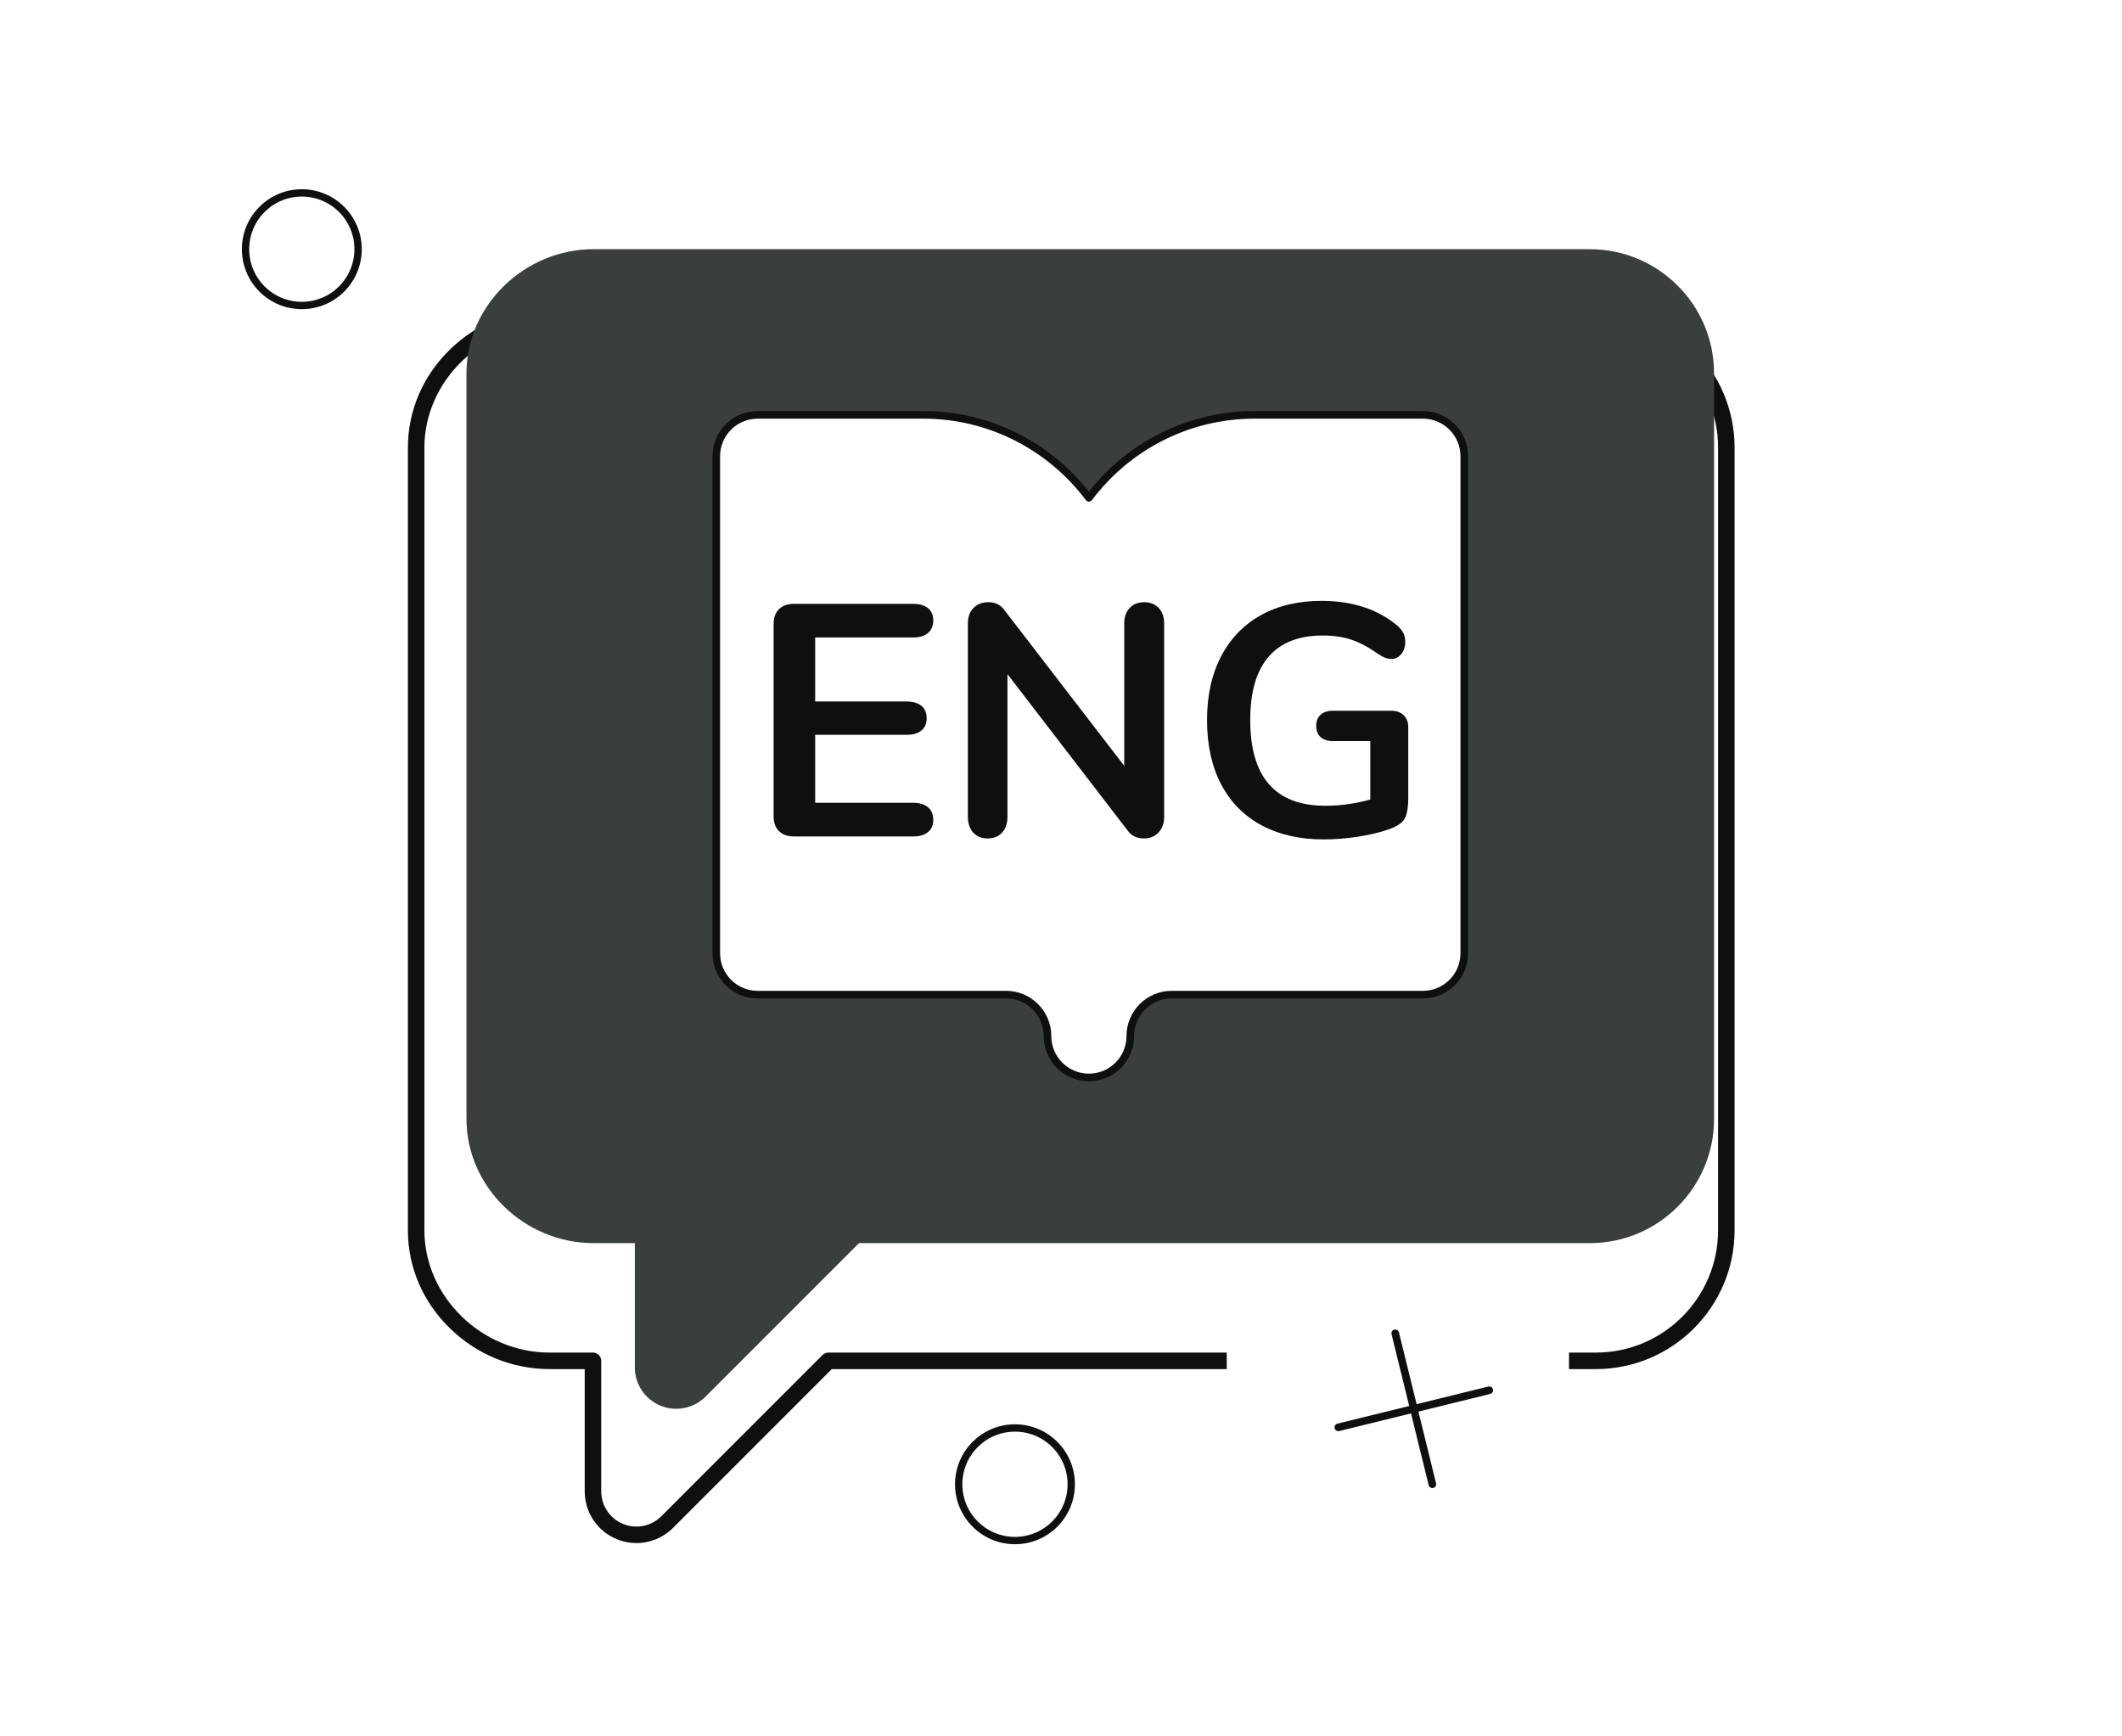
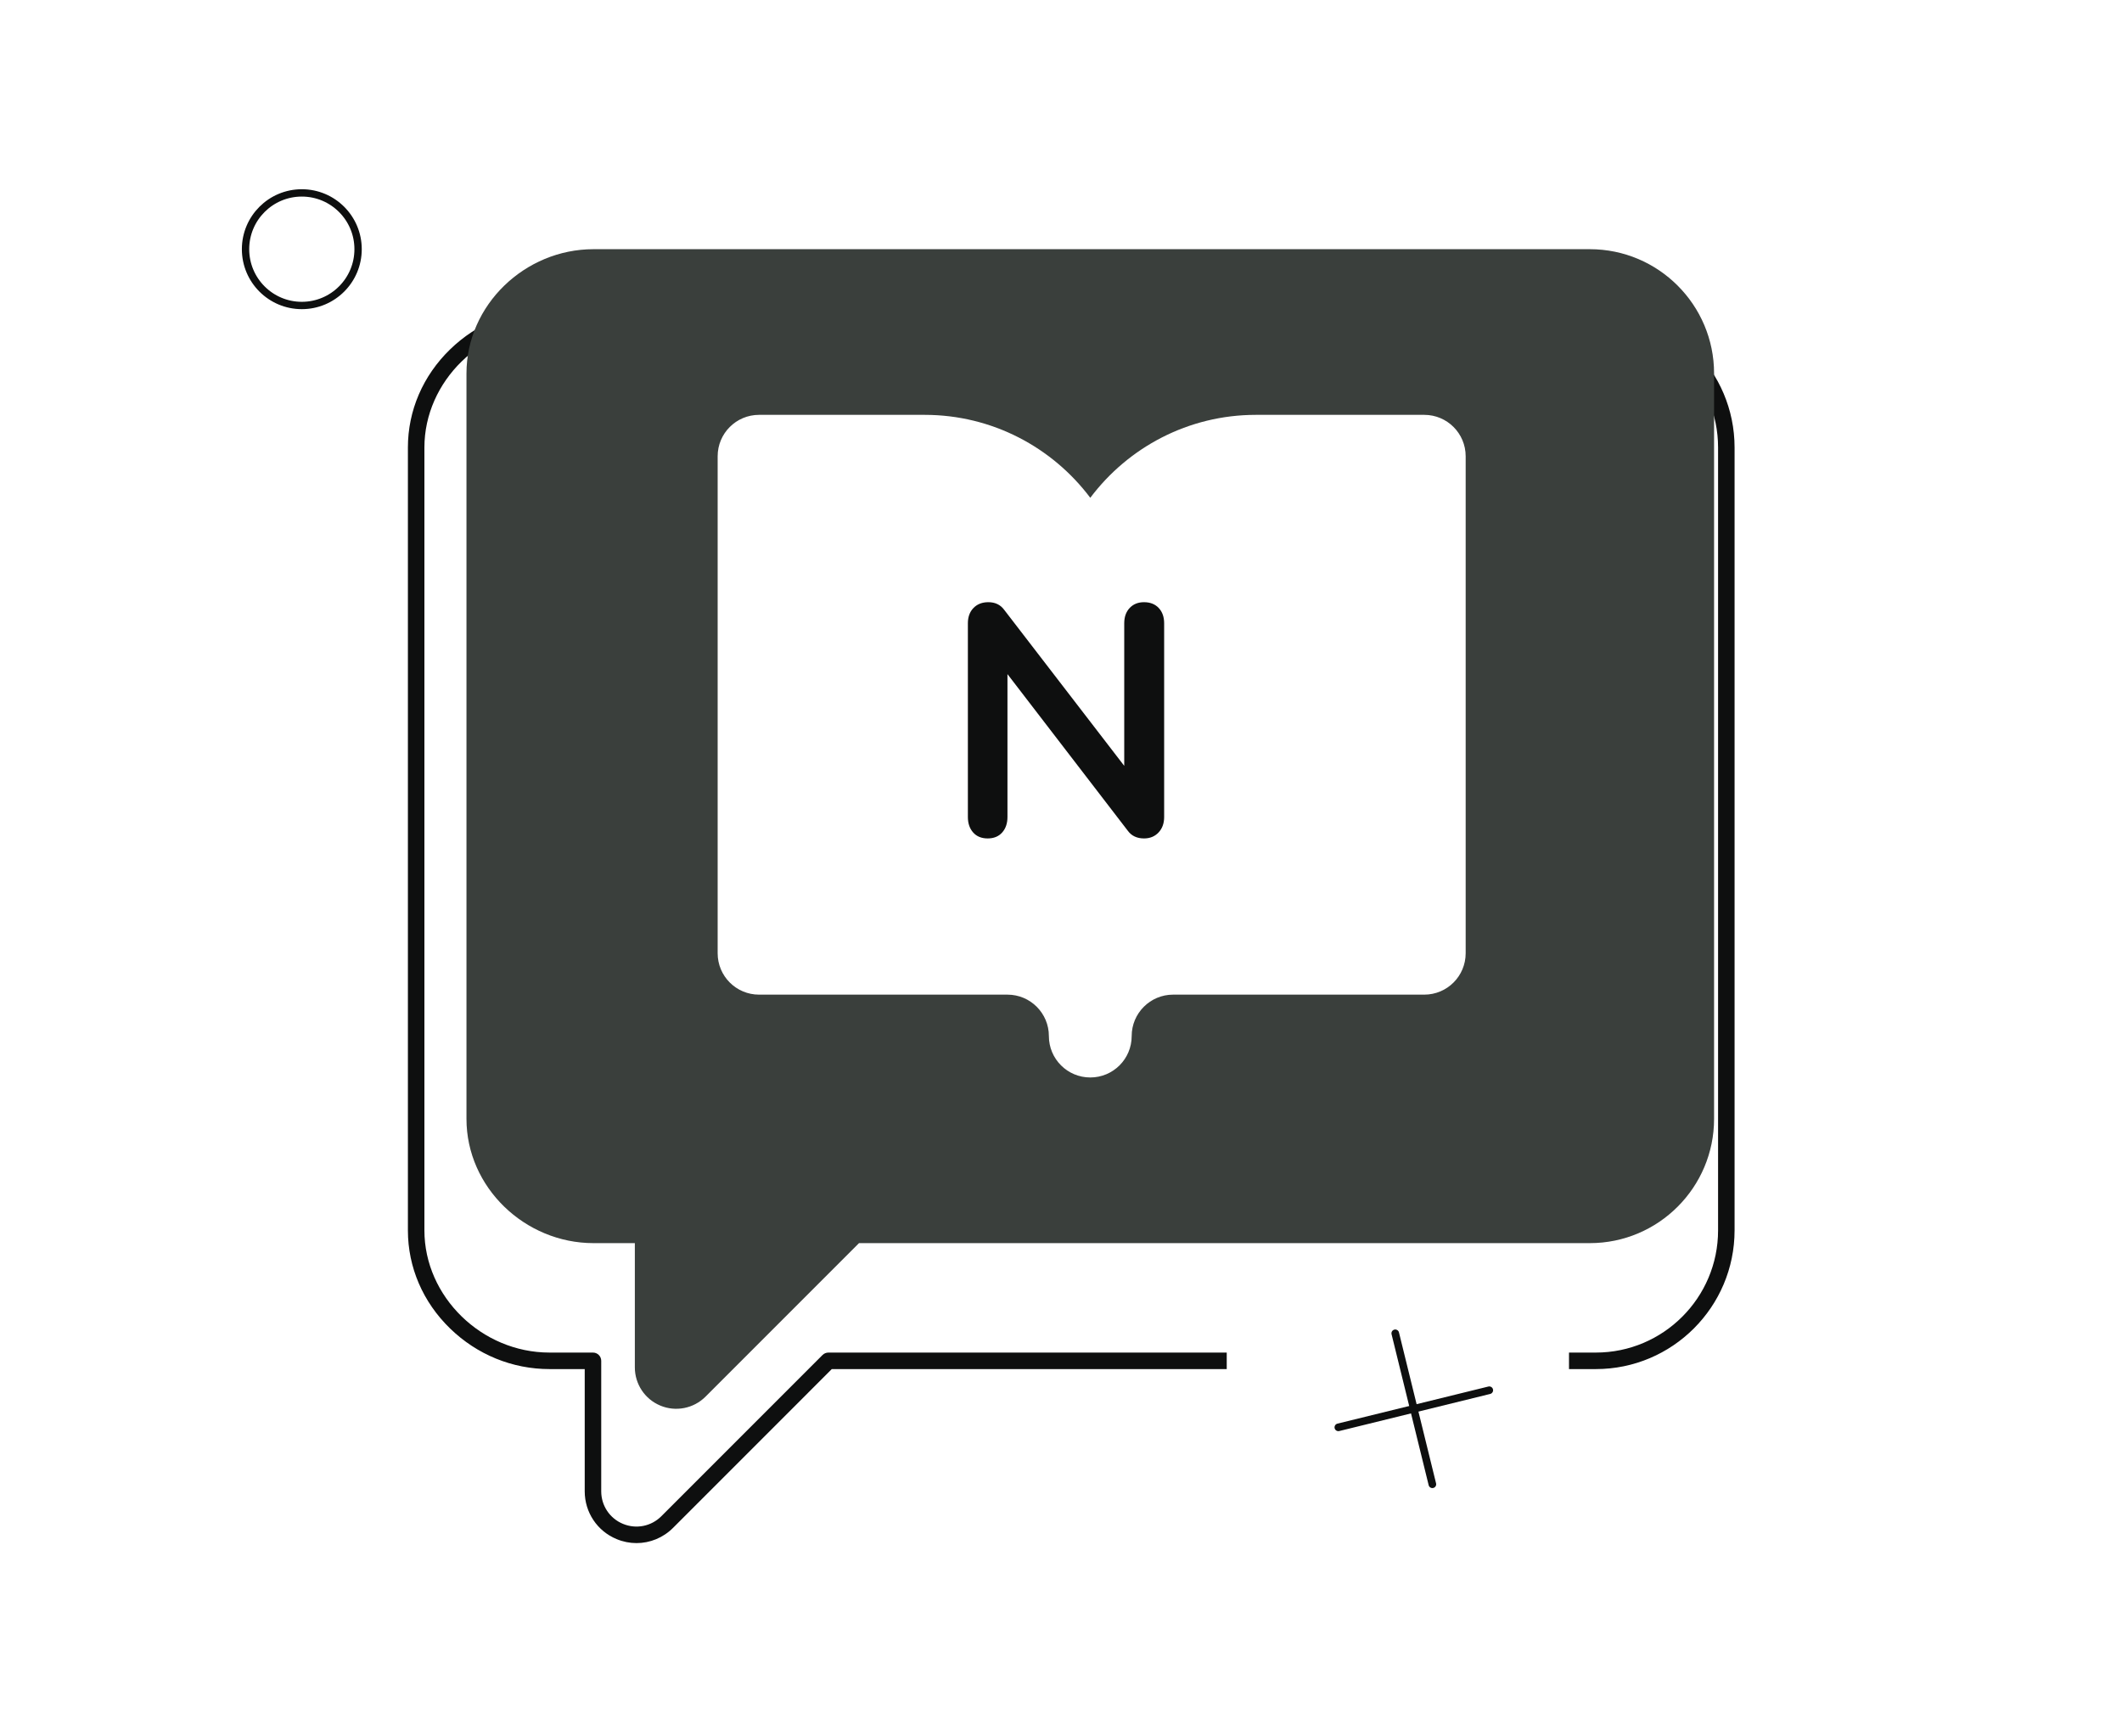
<svg xmlns="http://www.w3.org/2000/svg" width="1654" height="1353" viewBox="0 0 1654 1353" fill="none">
  <path d="M235.251 238.082C259.477 238.082 279.115 218.44 279.115 194.211C279.115 169.982 259.477 150.34 235.251 150.34C211.025 150.34 191.387 169.982 191.387 194.211C191.387 218.44 211.025 238.082 235.251 238.082Z" stroke="#0E0F0F" stroke-width="5.72" stroke-miterlimit="10" stroke-linecap="round" stroke-linejoin="round" />
-   <path d="M791.118 1200.65C815.344 1200.65 834.983 1181.01 834.983 1156.78C834.983 1132.55 815.344 1112.91 791.118 1112.91C766.893 1112.91 747.254 1132.55 747.254 1156.78C747.254 1181.01 766.893 1200.65 791.118 1200.65Z" stroke="#0E0F0F" stroke-width="5.72" stroke-miterlimit="10" stroke-linecap="round" stroke-linejoin="round" />
  <path d="M1087.54 1039.13L1116.46 1156.78" stroke="#0E0F0F" stroke-width="5.947" stroke-miterlimit="10" stroke-linecap="round" stroke-linejoin="round" />
  <path d="M1160.82 1083.5L1043.18 1112.41" stroke="#0E0F0F" stroke-width="5.947" stroke-miterlimit="10" stroke-linecap="round" stroke-linejoin="round" />
  <path d="M1243.92 240.662H428.302C399.365 240.662 371.854 251.895 350.834 272.295C329.622 292.88 317.939 320.042 317.939 348.782V958.893C317.939 987.633 329.622 1014.8 350.834 1035.38C371.854 1055.78 399.365 1067.01 428.302 1067.01H455.759V1162.26C455.759 1178.66 465.529 1193.29 480.629 1199.51C485.65 1201.61 490.909 1202.63 496.123 1202.63C506.581 1202.63 516.845 1198.52 524.592 1190.78L648.339 1067.01H956.182V1054.15H645.676C643.971 1054.15 642.332 1054.83 641.127 1056.03L515.496 1181.68C507.59 1189.59 495.853 1191.92 485.561 1187.63C475.275 1183.39 468.625 1173.43 468.625 1162.27V1060.58C468.625 1057.02 465.746 1054.14 462.192 1054.14H428.302C375.453 1054.14 330.806 1010.53 330.806 958.893V348.779C330.806 297.147 375.453 253.527 428.302 253.527H1243.92C1296.43 253.527 1339.16 296.256 1339.16 348.779V958.89C1339.16 1011.41 1296.43 1054.14 1243.92 1054.14H1222.96V1067.01H1243.92C1303.53 1067.01 1352.02 1018.51 1352.02 958.887V348.779C1352.02 289.163 1303.53 240.662 1243.92 240.662Z" fill="#0E0F0F" />
  <path d="M1239.23 194.211H462.56C409.173 194.211 363.594 237.646 363.594 291.041V872.017C363.594 925.412 409.173 968.847 462.56 968.847H494.83V1065.68C494.83 1078.73 502.676 1090.52 514.747 1095.49C526.64 1100.46 540.6 1097.81 549.919 1088.5L669.55 968.847H1239.23C1292.62 968.847 1336.04 925.412 1336.04 872.017V291.041C1336.05 237.646 1292.62 194.211 1239.23 194.211ZM1142.42 742.912C1142.42 760.753 1127.98 775.187 1110.15 775.187H914.365C896.561 775.187 882.094 789.656 882.094 807.463C882.094 825.305 867.66 839.738 849.824 839.738C831.988 839.738 817.553 825.301 817.553 807.463C817.553 789.656 803.086 775.187 785.282 775.187H591.652C573.813 775.187 559.378 760.75 559.378 742.912V355.595C559.378 337.753 573.813 323.32 591.652 323.32H720.738C773.463 323.32 820.359 348.757 849.824 387.966C879.288 348.754 926.185 323.32 978.91 323.32H1110.15C1127.99 323.32 1142.42 337.757 1142.42 355.595V742.912H1142.42Z" fill="#3A3F3C" />
-   <path d="M607.229 647.782C604.401 645.042 602.988 641.186 602.988 636.209V486.293C602.988 481.322 604.401 477.466 607.229 474.723C610.058 471.983 613.955 470.608 618.928 470.608H711.744C716.714 470.608 720.57 471.725 723.315 473.95C726.055 476.18 727.429 479.349 727.429 483.464C727.429 487.75 726.055 491.05 723.315 493.363C720.573 495.68 716.714 496.835 711.744 496.835H635.383V546.72H706.603C711.572 546.72 715.428 547.837 718.174 550.061C720.913 552.292 722.288 555.55 722.288 559.833C722.288 563.948 720.913 567.12 718.174 569.348C715.428 571.578 711.572 572.692 706.603 572.692H635.383V625.664H711.744C716.714 625.664 720.57 626.822 723.315 629.135C726.055 631.452 727.429 634.751 727.429 639.035C727.429 643.149 726.055 646.325 723.315 648.549C720.573 650.779 716.714 651.893 711.744 651.893H618.928C613.955 651.896 610.058 650.528 607.229 647.782Z" fill="#0E0F0F" />
  <path d="M903.158 473.824C905.989 476.824 907.402 480.811 907.402 485.782V636.726C907.402 641.699 905.941 645.728 903.03 648.811C900.113 651.898 896.343 653.441 891.717 653.441C886.228 653.441 882.032 651.471 879.118 647.526L785.271 525.382V636.726C785.271 641.699 783.896 645.728 781.157 648.811C778.415 651.898 774.641 653.441 769.843 653.441C765.042 653.441 761.272 651.898 758.53 648.811C755.787 645.725 754.416 641.699 754.416 636.726V485.782C754.416 480.811 755.87 476.828 758.788 473.824C761.699 470.826 765.555 469.324 770.356 469.324C775.666 469.324 779.78 471.297 782.697 475.24L876.286 596.871V485.782C876.286 480.811 877.699 476.828 880.527 473.824C883.359 470.826 887.084 469.324 891.713 469.324C896.514 469.324 900.329 470.826 903.158 473.824Z" fill="#0E0F0F" />
-   <path d="M1094.06 557.397C1096.46 559.713 1097.66 562.759 1097.66 566.526V621.811C1097.66 629.699 1096.63 635.271 1094.57 638.526C1092.52 641.785 1088.31 644.439 1081.97 646.498C1075.12 648.9 1067.15 650.787 1058.06 652.155C1048.98 653.527 1040.23 654.211 1031.84 654.211C1013.15 654.211 996.954 650.526 983.244 643.153C969.528 635.784 959.036 625.114 951.75 611.139C944.464 597.169 940.824 580.499 940.824 561.123C940.824 542.094 944.464 525.595 951.75 511.623C959.036 497.654 969.363 486.937 982.732 479.478C996.101 472.022 1011.87 468.293 1030.04 468.293C1054.21 468.293 1074 474.81 1089.43 487.837C1091.48 489.727 1092.99 491.611 1093.93 493.495C1094.87 495.385 1095.34 497.609 1095.34 500.18C1095.34 503.954 1094.32 507.124 1092.26 509.695C1090.2 512.266 1087.71 513.551 1084.8 513.551C1082.91 513.551 1081.2 513.255 1079.66 512.651C1078.12 512.053 1076.31 511.066 1074.26 509.695C1066.72 504.384 1059.69 500.654 1053.18 498.507C1046.66 496.365 1039.29 495.293 1031.07 495.293C1012.38 495.293 998.283 500.82 988.774 511.878C979.261 522.935 974.504 539.351 974.504 561.12C974.504 605.694 994.046 627.978 1033.12 627.978C1044.78 627.978 1056.43 626.352 1068.09 623.094V577.577H1039.04C1034.92 577.577 1031.71 576.55 1029.4 574.491C1027.08 572.432 1025.92 569.52 1025.92 565.747C1025.92 561.976 1027.08 559.061 1029.4 557.002C1031.71 554.943 1034.92 553.916 1039.04 553.916H1084.55C1088.49 553.925 1091.66 555.083 1094.06 557.397Z" fill="#0E0F0F" />
-   <path d="M558.303 355.596C558.303 337.754 572.738 323.32 590.573 323.32H719.659C772.384 323.32 819.281 348.758 848.745 387.967C878.213 348.754 925.106 323.32 977.831 323.32H1109.07C1126.91 323.32 1141.34 337.757 1141.34 355.596V742.916C1141.34 760.757 1126.9 775.191 1109.07 775.191H913.287C895.482 775.191 881.016 789.66 881.016 807.467C881.016 825.309 866.581 839.742 848.745 839.742C830.909 839.742 816.475 825.305 816.475 807.467C816.475 789.66 802.008 775.191 784.204 775.191H590.573C572.734 775.191 558.303 760.754 558.303 742.916V355.596Z" stroke="#0E0F0F" stroke-width="5.947" stroke-miterlimit="10" stroke-linecap="round" stroke-linejoin="round" />
</svg>